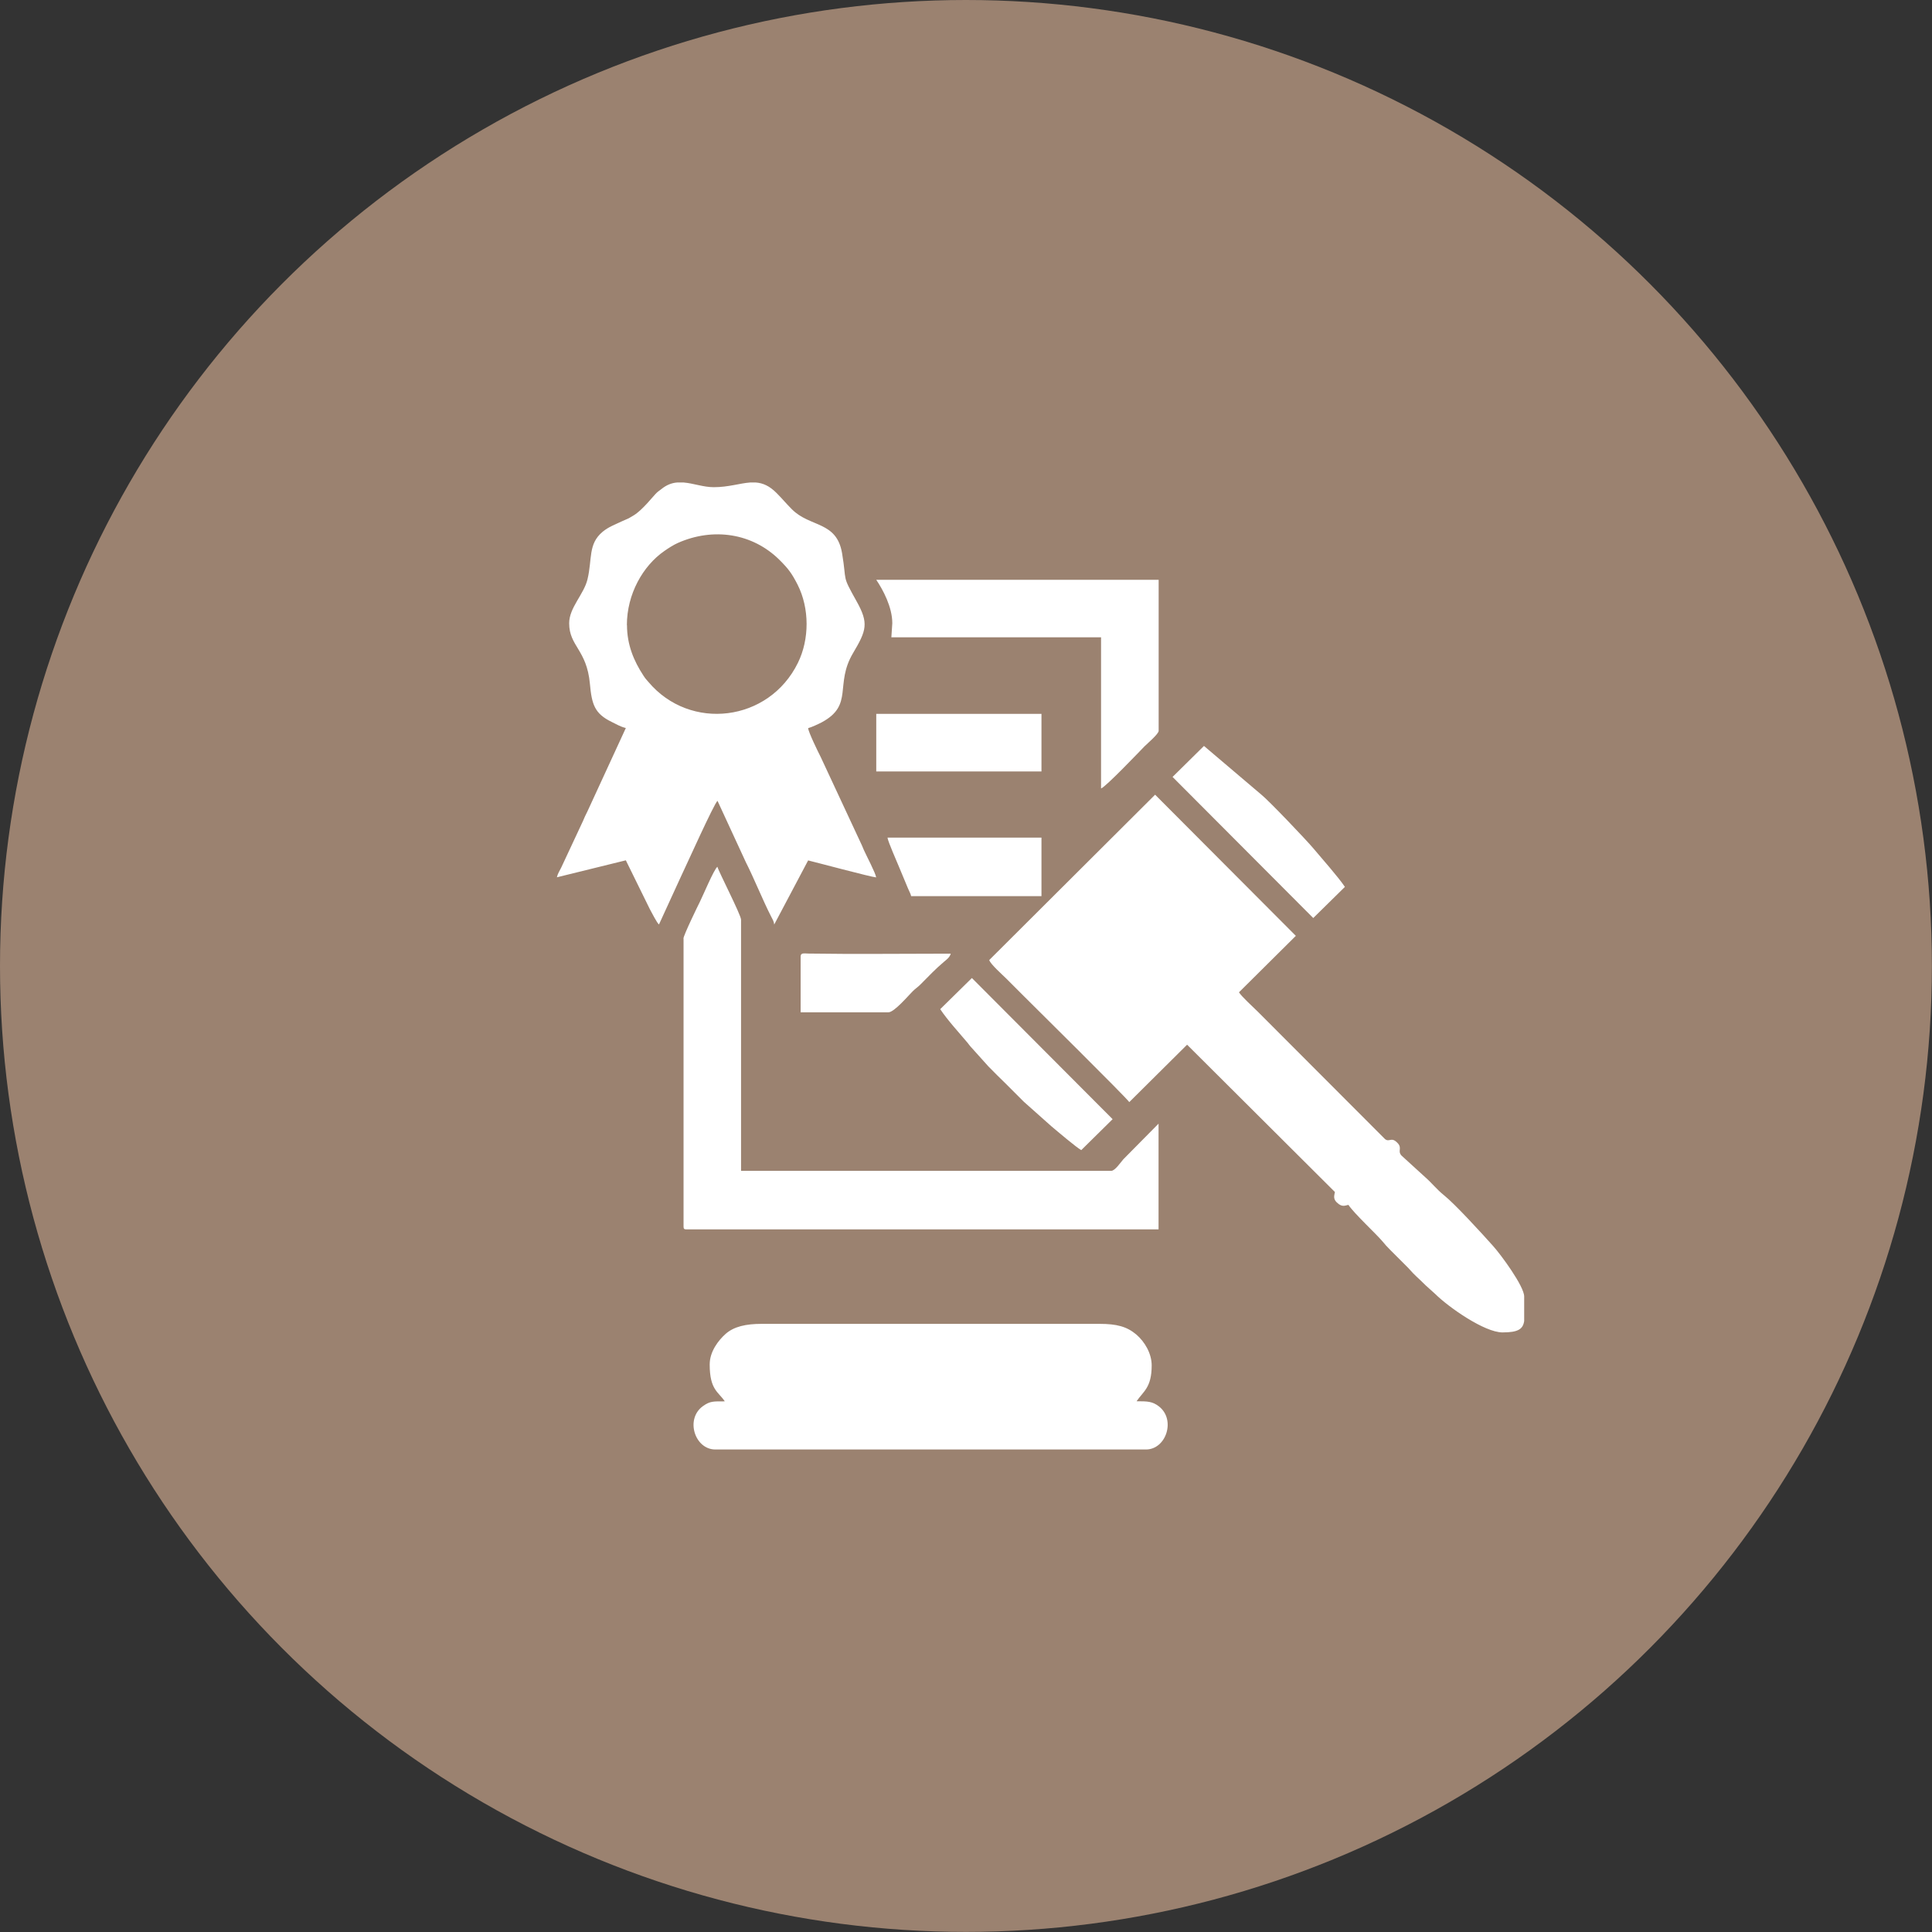
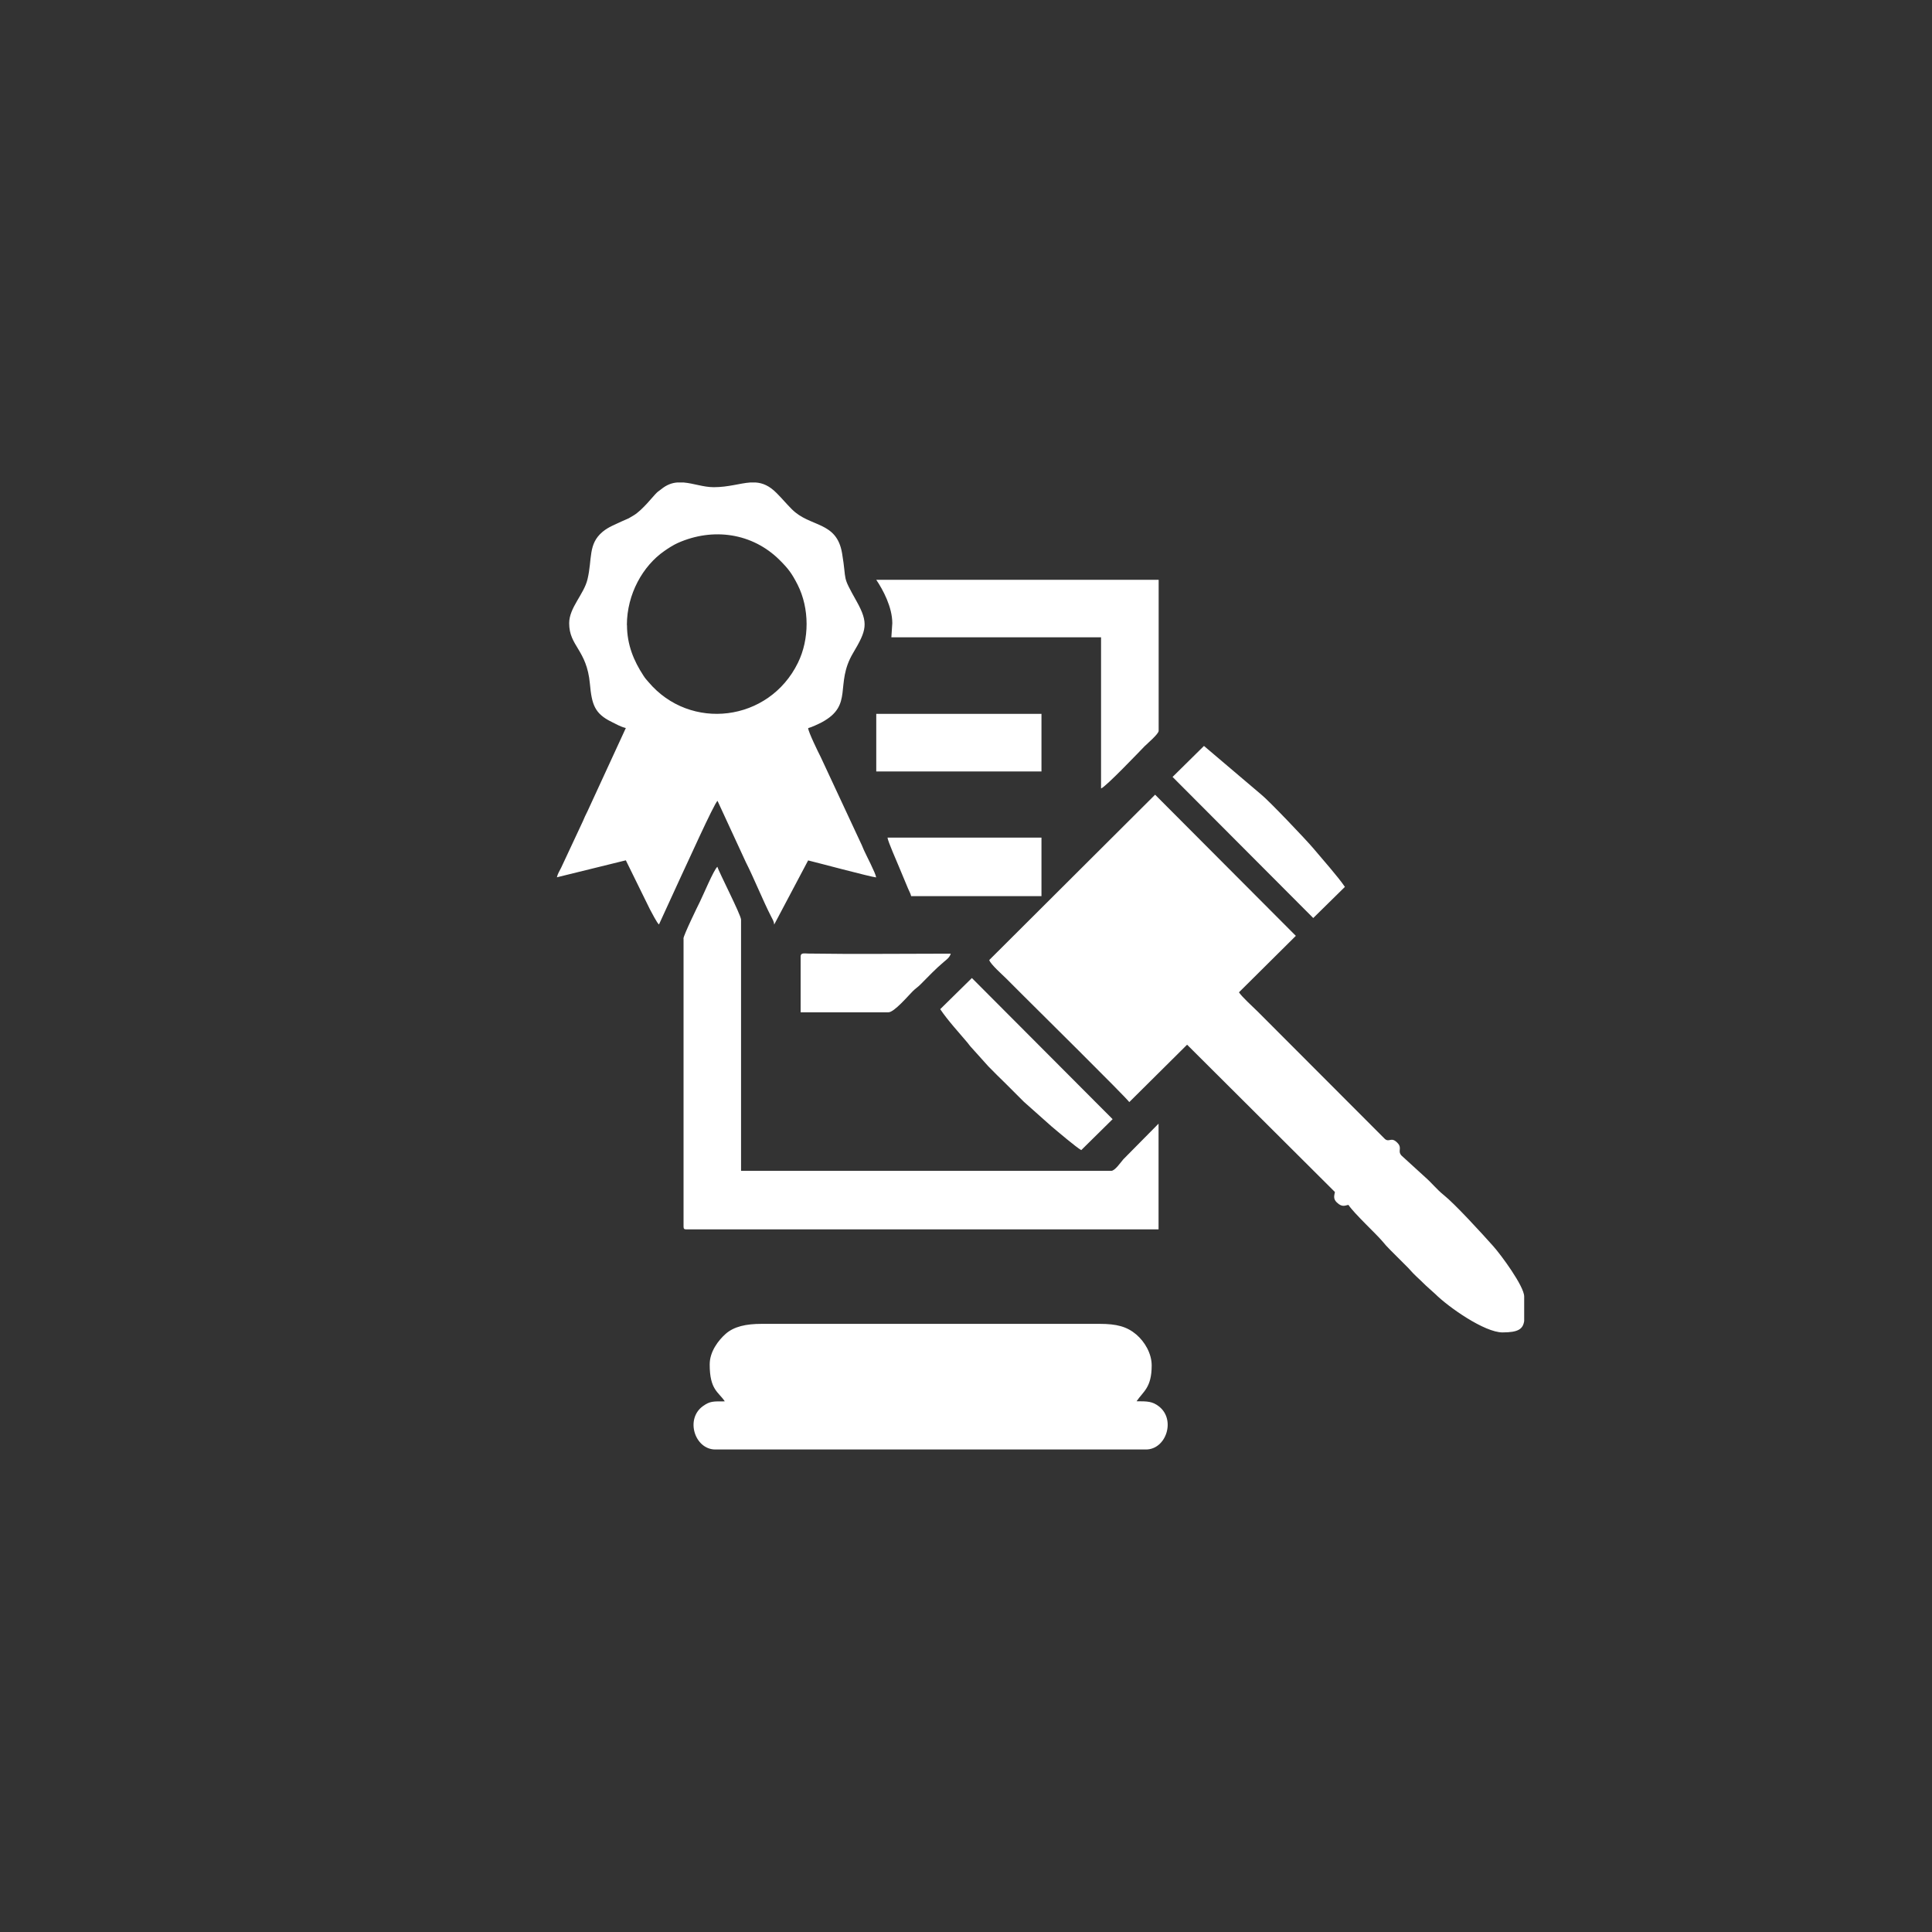
<svg xmlns="http://www.w3.org/2000/svg" xml:space="preserve" width="16.631mm" height="16.631mm" style="shape-rendering:geometricPrecision; text-rendering:geometricPrecision; image-rendering:optimizeQuality; fill-rule:evenodd; clip-rule:evenodd" viewBox="0 0 185.47 185.47">
  <rect x="0" y="0" width="185.47" height="185.47" fill="#333333" stroke="none" />
  <defs>
    <style type="text/css">  .fil0 {fill:#9B8270} .fil1 {fill:white}  </style>
  </defs>
  <g id="Слой_x0020_1">
-     <circle class="fil0" cx="92.73" cy="92.73" r="92.73" />
    <path class="fil1" d="M94.97 92.17c0.12,0.4 1.29,1.43 1.63,1.77 0.58,0.58 1.1,1.1 1.68,1.68 0.81,0.81 9.84,9.74 10.13,10.18l5.55 -5.51 14.19 14.14c-0.04,0.29 -0.21,0.63 0.18,1 0.53,0.52 0.83,0.27 1.12,0.24 0.55,0.83 2.65,2.77 3.24,3.47 0.31,0.37 0.44,0.52 0.78,0.86l1.72 1.72c0.72,0.82 0.83,0.83 1.68,1.68l0.91 0.82c1.28,1.27 4.73,3.69 6.46,3.69 1.51,0 1.96,-0.32 2.08,-1.09l0 -2.36c0,-0.97 -2.2,-3.97 -2.97,-4.83 -1.14,-1.28 -3.69,-4.06 -4.73,-4.89 -0.7,-0.56 -1.15,-1.16 -1.8,-1.73l-2.28 -2.08c-0.41,-0.46 0.12,-0.71 -0.4,-1.23 -0.59,-0.6 -0.75,-0.01 -1.18,-0.35l-12.23 -12.25c-0.46,-0.46 -1.49,-1.38 -1.79,-1.84l5.46 -5.42 -13.51 -13.55 -15.91 15.86zm-18.11 -0.34l0 5.35 8.43 0c0.55,0 1.89,-1.58 2.33,-2.02 0.29,-0.29 0.49,-0.39 0.77,-0.68 0.75,-0.75 1.42,-1.47 2.22,-2.14 0.26,-0.22 0.57,-0.44 0.66,-0.79 -4.41,0 -9.3,0.06 -13.69,-0.01 -0.38,-0.01 -0.72,-0.09 -0.72,0.28zm10.61 -5.8l12.51 0 0 -5.62 -14.78 0c0.03,0.35 0.91,2.33 1.1,2.8l0.88 2.11c0.12,0.29 0.22,0.42 0.29,0.71zm-3.35 -11.97l15.86 0 0 -5.53 -15.86 0 0 5.53zm28.44 0.52l13.51 13.55 3.04 -2.99c-0.71,-1.04 -2.18,-2.68 -3.04,-3.71 -0.69,-0.82 -4.29,-4.6 -5,-5.16l-5.49 -4.66 -3.01 2.97zm-22.3 22.3c0.74,1.1 1.78,2.22 2.62,3.22 0.18,0.22 0.2,0.28 0.41,0.5l1.59 1.77c0.58,0.6 1.13,1.13 1.73,1.72 0.58,0.58 1.09,1.1 1.68,1.68l2.64 2.35c0.51,0.43 2.43,2.06 2.87,2.29l3.01 -2.97 -13.51 -13.55 -3.04 2.99zm-4.6 -37.06l-0.09 1.36 20.13 0 0 14.51c0.42,-0.11 3.74,-3.6 4.19,-4.06 0.25,-0.25 1.34,-1.17 1.34,-1.47l0 -14.5 -27.11 0c0.64,0.95 1.54,2.61 1.54,4.17zm-20.04 30.28l0 27.65c0,0.21 0.06,0.27 0.27,0.27l45.33 0 0 -10.15 -3.38 3.42c-0.23,0.26 -0.8,1.11 -1.16,1.11l-35.54 0 0 -24.11c0,-0.45 -2.16,-4.63 -2.27,-5.08 -0.33,0.24 -1.4,2.81 -1.69,3.38 -0.16,0.31 -1.57,3.21 -1.57,3.51zm2.51 40.89c0,2.45 0.85,2.63 1.45,3.54 -1.12,0 -1.41,-0.03 -2.09,0.45 -1.74,1.24 -0.79,4.17 1.18,4.17l41.34 0c1.94,0 2.89,-2.87 1.24,-4.14 -0.62,-0.48 -1.09,-0.49 -2.14,-0.49 0.63,-0.94 1.45,-1.29 1.45,-3.44 0,-1.13 -0.65,-2.26 -1.48,-2.97 -0.9,-0.76 -1.88,-1.02 -3.51,-1.02l-32.45 0c-1.5,0 -2.66,0.25 -3.47,0.97 -0.68,0.61 -1.52,1.68 -1.52,2.92zm-7.95 -70.98c0,-2.98 1.54,-5.69 3.59,-7.11 0.38,-0.27 0.9,-0.6 1.31,-0.78 3.36,-1.49 7.14,-0.97 9.77,1.65 0.83,0.83 1.15,1.25 1.72,2.36 1.15,2.28 1.14,5.24 0.03,7.5 -2.78,5.68 -10.35,6.59 -14.35,1.84 -0.22,-0.26 -0.28,-0.3 -0.48,-0.61 -0.92,-1.4 -1.58,-2.96 -1.58,-4.86zm4.82 -13.69l0.64 0c0.94,0.08 1.89,0.45 2.88,0.45 1.41,0 2.5,-0.38 3.49,-0.45l0.55 0c0.67,0.05 1.31,0.32 2,1.02 0.53,0.53 0.92,1.01 1.45,1.54 1.75,1.77 4.31,1.12 4.83,4.24 0.48,2.86 -0.07,1.99 1.39,4.6 1.18,2.11 0.96,2.79 -0.34,4.98 -1.79,3.02 0.09,4.96 -2.98,6.63 -0.3,0.16 -1.03,0.5 -1.33,0.57 0.03,0.39 0.94,2.25 1.21,2.78l3.72 7.98c0.18,0.35 0.27,0.59 0.42,0.94 0.22,0.5 1.14,2.24 1.18,2.63 -0.51,-0.04 -5.81,-1.46 -6.53,-1.63l-3.26 6.16c-0.03,-0.35 -0.16,-0.5 -0.3,-0.79 -0.73,-1.41 -1.67,-3.73 -2.42,-5.2l-2.72 -5.89c-0.32,0.23 -3.05,6.32 -3.57,7.4l-2.05 4.47c-0.19,-0.14 -0.72,-1.19 -0.88,-1.48l-2.3 -4.68 -6.62 1.63c0.08,-0.35 0.26,-0.61 0.42,-0.94l2.08 -4.45c0.16,-0.39 0.25,-0.57 0.43,-0.93l3.69 -8.01c-0.54,-0.13 -0.91,-0.37 -1.39,-0.6 -1.6,-0.79 -1.88,-1.65 -2.06,-3.65 -0.3,-3.28 -1.99,-3.6 -1.99,-5.81 0,-1.5 1.42,-2.78 1.76,-4.22 0.47,-1.96 0.04,-3.37 1.44,-4.55 0.57,-0.48 1.23,-0.71 1.94,-1.05 0.22,-0.11 0.38,-0.15 0.57,-0.25 0.13,-0.07 0.31,-0.18 0.46,-0.27 0.89,-0.53 1.91,-1.89 2.25,-2.2 0.16,-0.15 0.23,-0.17 0.41,-0.32 0.51,-0.42 1.02,-0.61 1.53,-0.65z" />
  </g>
</svg>